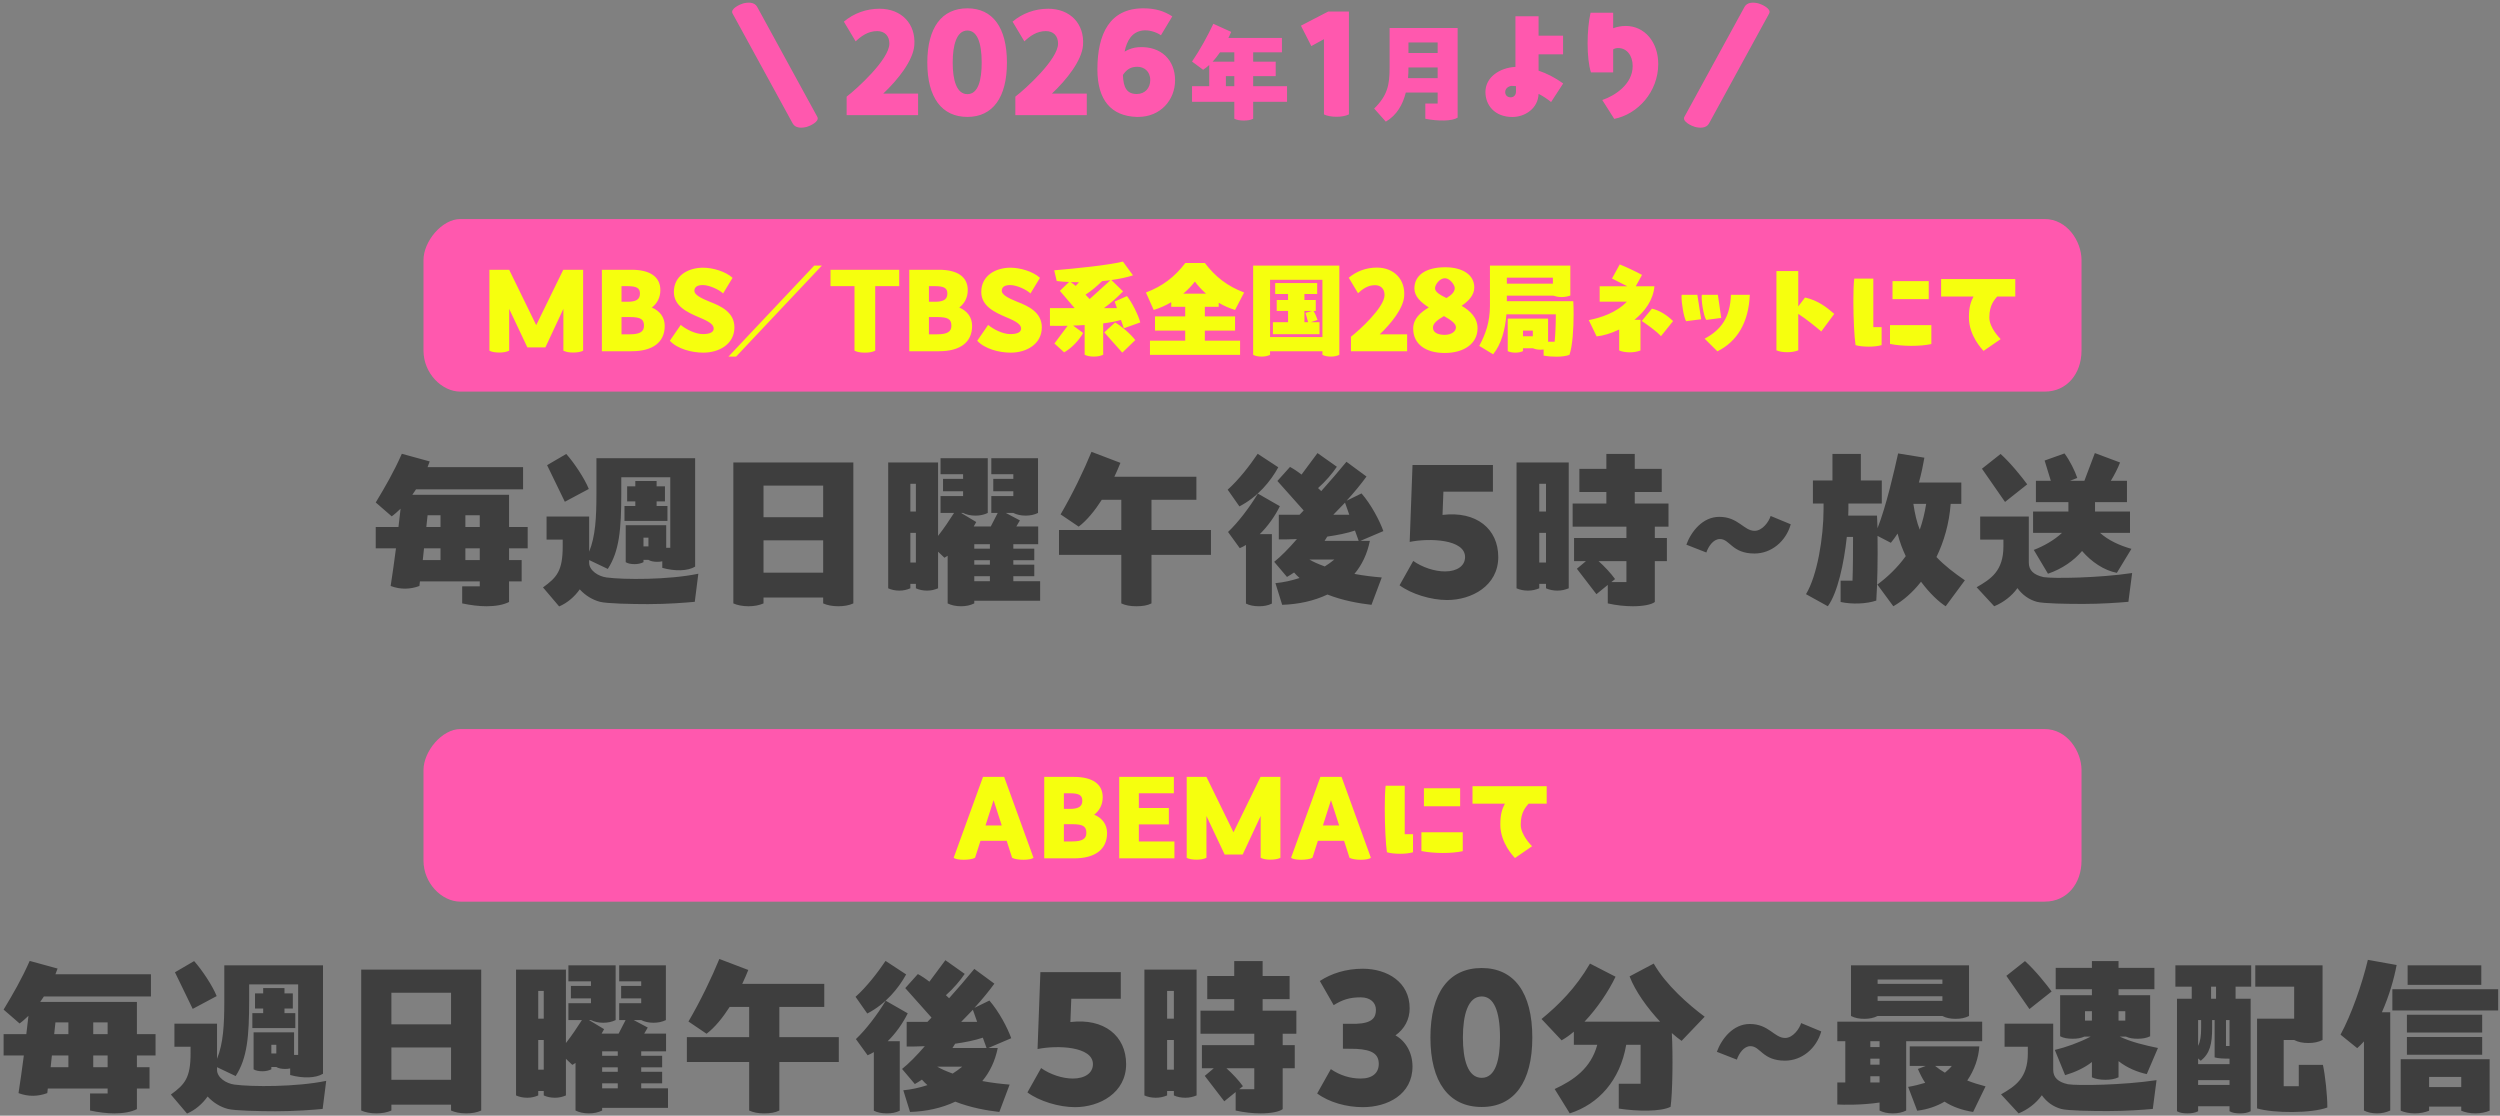
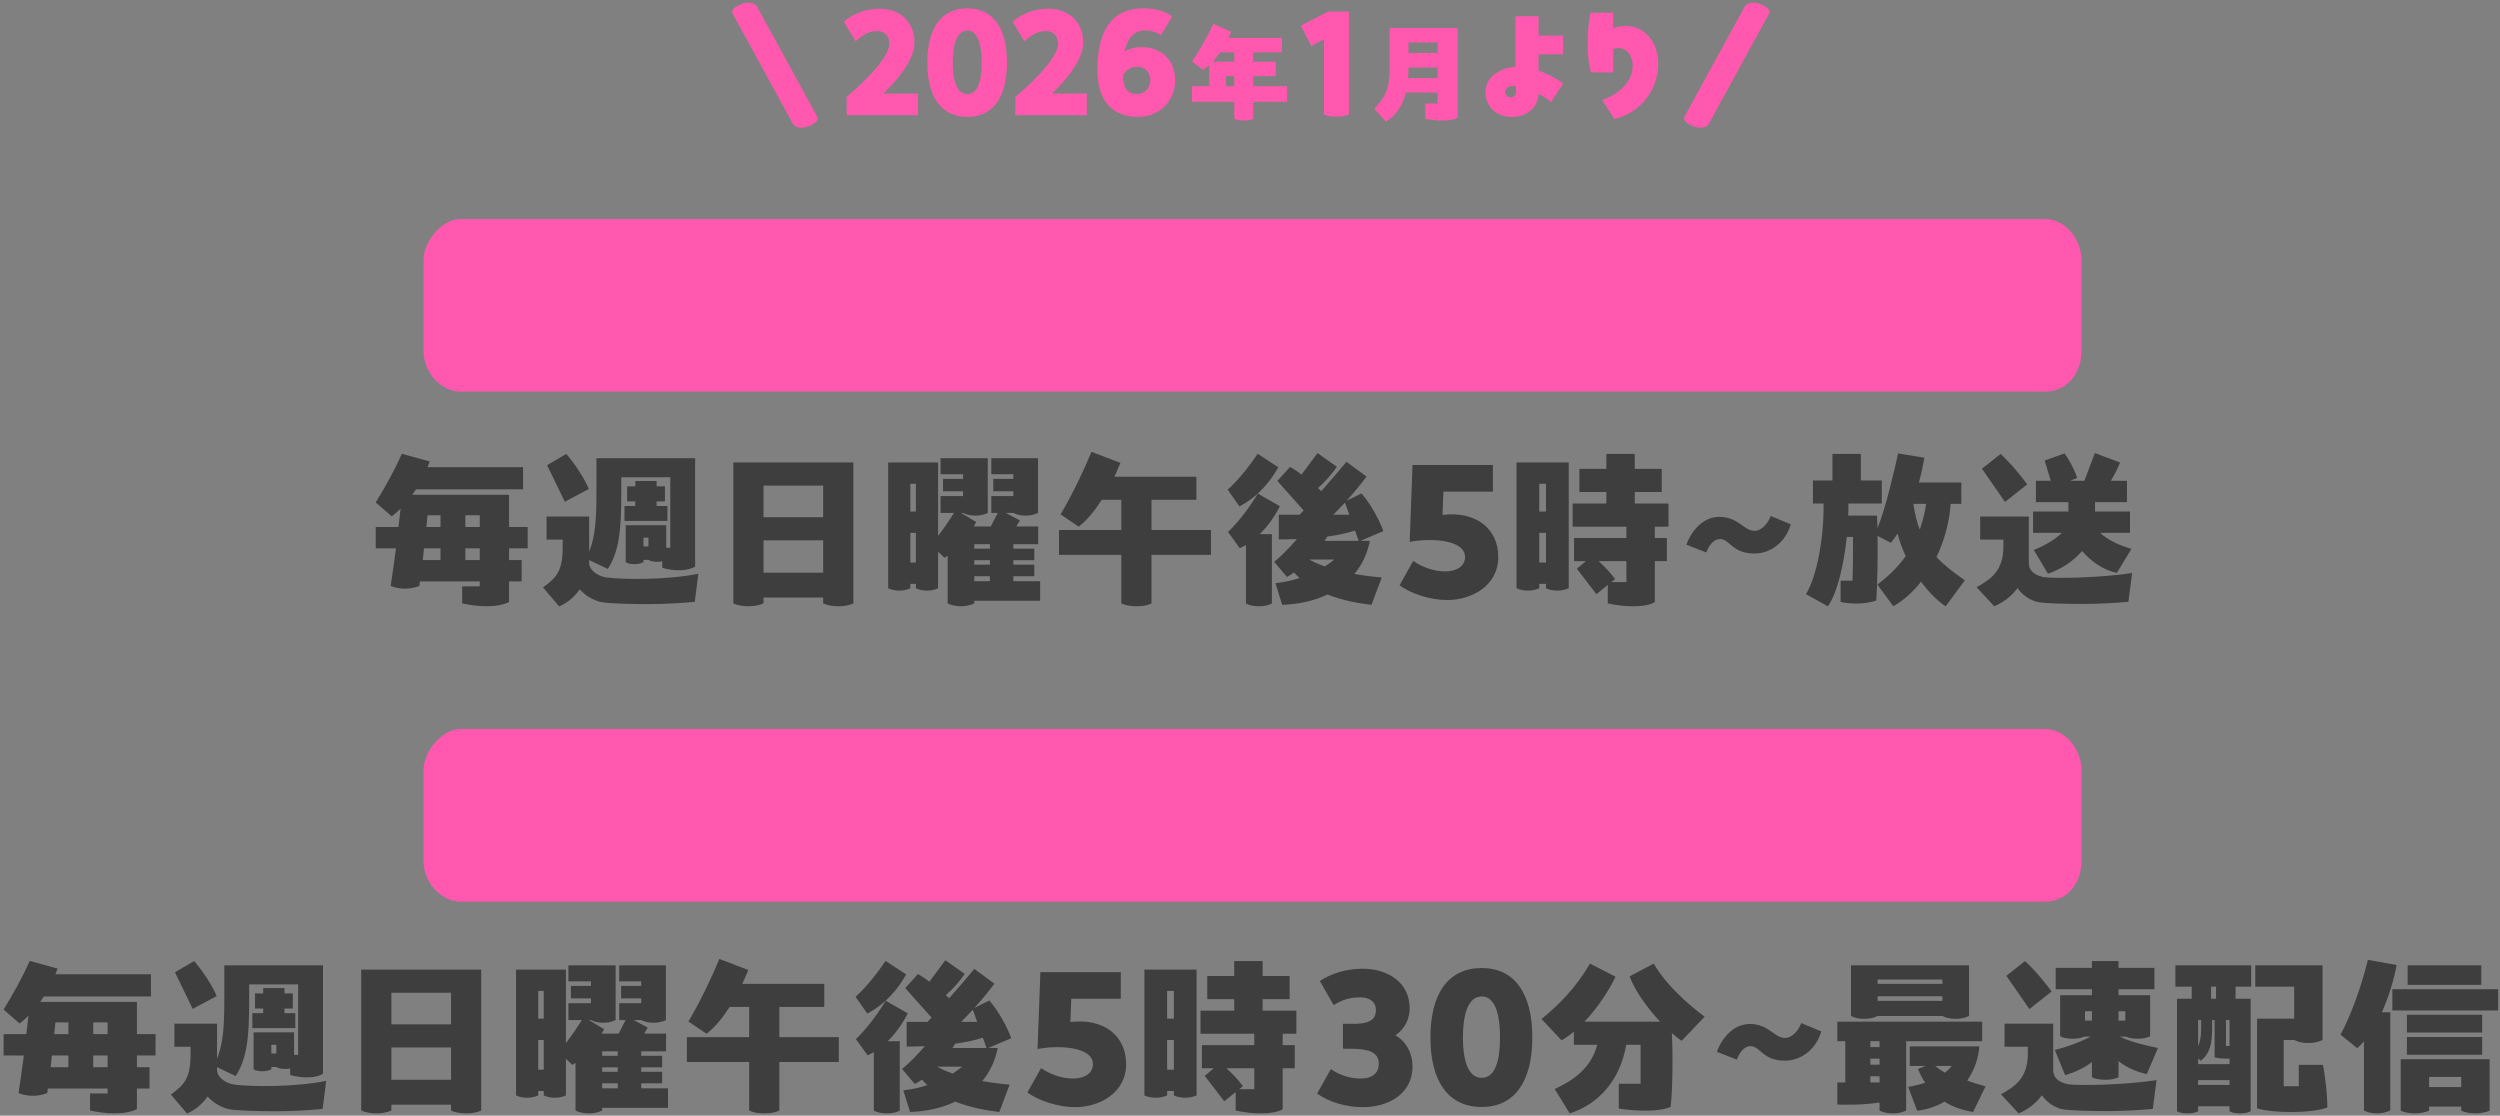
<svg xmlns="http://www.w3.org/2000/svg" width="549px" height="245px">
  <rect width="100%" height="100%" fill="#808080" stroke="none" />
  <path fill-rule="evenodd" fill="rgb(62, 62, 62)" d="M525.363,221.903 L525.363,217.221 L548.596,217.221 L548.596,221.903 L525.363,221.903 ZM528.715,211.991 L544.893,211.991 L544.893,216.284 L528.715,216.284 L528.715,211.991 ZM524.895,222.294 L524.895,243.873 C524.037,244.264 523.102,244.498 522.010,244.498 C520.841,244.498 519.866,244.264 519.126,243.873 L519.126,228.693 C518.658,229.240 518.151,229.708 517.644,230.176 L513.980,227.211 C516.358,222.840 518.736,216.050 519.983,210.782 L526.298,211.913 C525.753,214.879 524.661,218.703 523.063,222.294 L524.895,222.294 ZM495.648,243.405 L495.648,223.698 L503.796,223.698 L503.796,216.674 L495.259,216.674 L495.259,211.991 L510.033,211.991 L510.033,228.381 C509.097,228.849 508.123,229.045 506.914,229.045 C505.706,229.045 504.692,228.849 503.796,228.381 L501.496,228.381 L501.496,238.527 L504.809,238.527 L504.809,233.844 L510.111,233.844 C510.618,236.147 511.086,240.478 511.086,243.210 C507.616,244.498 499.352,244.498 495.648,243.405 ZM490.931,219.328 L494.245,219.328 L494.245,244.030 C493.582,244.381 492.803,244.498 491.906,244.498 C491.009,244.498 490.191,244.381 489.606,244.030 L489.606,242.937 L482.706,242.937 L482.706,244.030 C482.043,244.381 481.264,244.498 480.367,244.498 C479.471,244.498 478.652,244.381 478.067,244.030 L478.067,219.328 L481.303,219.328 L481.303,216.674 L477.716,216.674 L477.716,211.991 L494.362,211.991 L494.362,216.674 L490.931,216.674 L490.931,219.328 ZM483.369,224.011 L482.706,224.011 L482.706,229.669 C483.213,228.654 483.369,227.445 483.369,225.689 L483.369,224.011 ZM486.643,216.674 L485.552,216.674 L485.552,219.328 L486.643,219.328 L486.643,216.674 ZM489.606,224.011 L488.826,224.011 L488.826,229.708 L489.606,229.708 L489.606,224.011 ZM489.606,232.479 C488.398,232.479 487.111,232.440 486.332,232.205 L486.332,224.011 L485.786,224.011 L485.786,225.689 C485.786,229.240 485.318,231.308 483.291,232.947 L482.706,232.440 L482.706,233.688 L489.606,233.688 L489.606,232.479 ZM489.606,237.200 L482.706,237.200 L482.706,238.254 L489.606,238.254 L489.606,237.200 ZM471.431,235.874 C469.403,235.444 467.103,234.508 465.232,233.025 L465.232,236.576 C464.414,236.966 463.439,237.122 462.309,237.122 C461.139,237.122 460.126,236.927 459.385,236.576 L459.385,233.220 C457.748,234.508 455.721,235.444 453.499,236.108 L451.238,230.567 C453.693,229.981 456.539,228.967 459.112,227.640 L457.709,227.640 C456.968,227.991 456.110,228.108 455.136,228.108 C454.083,228.108 453.109,227.952 452.407,227.562 L452.407,218.547 L459.385,218.547 L459.385,217.221 L451.432,217.221 L451.432,212.538 L459.385,212.538 L459.385,211.055 L465.232,211.055 L465.232,212.538 L473.107,212.538 L473.107,217.221 L465.232,217.221 L465.232,218.547 L472.171,218.547 L472.171,227.562 C471.392,227.952 470.495,228.108 469.442,228.108 C468.468,228.108 467.571,227.991 466.870,227.640 L465.505,227.640 C467.922,228.810 471.041,229.552 473.886,230.137 L471.431,235.874 ZM459.385,222.059 L457.865,222.059 L457.865,224.128 L459.385,224.128 L459.385,222.059 ZM466.714,224.128 L466.714,222.059 L465.232,222.059 L465.232,224.128 L466.714,224.128 ZM473.575,237.200 L472.756,243.522 C470.651,243.717 466.675,243.990 462.854,243.990 C459.268,243.990 454.083,243.912 452.641,243.522 C450.926,243.054 449.483,242.039 448.392,240.517 C447.066,242.352 445.273,243.678 443.285,244.498 L439.426,240.322 C442.544,238.527 445.312,236.771 445.312,231.308 L445.312,229.864 L440.205,229.864 L440.205,224.791 L450.887,224.791 L450.887,234.937 C450.887,236.654 451.978,237.630 454.122,238.098 C456.227,238.449 466.363,238.293 473.575,237.200 ZM440.595,214.294 L444.688,211.055 C446.949,213.084 449.483,216.284 450.536,217.728 L445.663,221.591 L440.595,214.294 ZM427.020,241.922 C425.304,242.937 423.277,243.639 421.016,243.912 L419.028,238.683 C420.393,238.449 421.601,238.137 422.771,237.786 C422.147,236.849 421.640,235.835 421.172,234.742 L422.887,234.079 L419.379,234.079 L419.379,229.786 L434.660,229.786 C434.504,232.284 433.608,234.937 432.009,237.278 C433.179,237.747 434.543,238.176 436.025,238.566 L433.296,244.186 C430.879,243.795 428.774,243.054 427.020,241.922 ZM424.954,234.079 C425.655,234.664 426.357,235.132 427.098,235.561 C427.682,235.093 428.189,234.625 428.618,234.079 L424.954,234.079 ZM418.599,243.873 C417.742,244.303 416.806,244.498 415.676,244.498 C414.545,244.498 413.571,244.303 412.752,243.873 L412.752,242.117 C408.854,242.703 404.683,242.625 403.474,242.547 L403.474,237.708 L405.228,237.708 L405.228,228.654 L403.474,228.654 L403.474,224.362 L435.284,224.362 L435.284,228.654 L418.599,228.654 L418.599,243.873 ZM412.752,228.654 L410.725,228.654 L410.725,229.942 L412.752,229.942 L412.752,228.654 ZM412.752,232.479 L410.725,232.479 L410.725,233.805 L412.752,233.805 L412.752,232.479 ZM412.752,236.342 L410.725,236.342 L410.725,237.708 L412.752,237.708 L412.752,236.342 ZM429.476,223.737 C428.345,223.737 427.332,223.542 426.552,223.113 L412.323,223.113 C411.466,223.542 410.530,223.737 409.400,223.737 C408.269,223.737 407.294,223.542 406.476,223.113 L406.476,211.991 L432.399,211.991 L432.399,223.113 C431.542,223.542 430.606,223.737 429.476,223.737 ZM426.552,215.113 L412.323,215.113 L412.323,216.050 L426.552,216.050 L426.552,215.113 ZM426.552,218.782 L412.323,218.782 L412.323,219.796 L426.552,219.796 L426.552,218.782 ZM391.986,232.919 C387.007,232.919 386.613,229.738 384.391,229.738 C382.957,229.738 381.888,231.315 381.410,232.694 L377.022,230.977 C378.062,228.105 380.594,224.867 384.251,224.867 C388.442,224.867 389.623,227.936 392.014,227.936 C393.730,227.936 395.164,225.908 395.530,224.669 L399.946,226.500 C398.877,230.301 395.642,232.919 391.986,232.919 ZM367.134,226.859 C367.407,231.854 367.290,240.010 366.862,243.054 C364.679,244.147 359.572,244.069 355.479,243.444 L355.479,237.981 L360.274,237.981 L360.274,229.435 L357.116,229.435 C355.791,237.200 351.074,242.469 344.719,244.498 L341.406,239.152 C345.577,237.200 349.358,234.625 350.762,229.435 L345.616,229.435 L345.616,226.547 C344.758,227.289 343.823,227.952 342.926,228.459 L338.521,223.776 C342.303,220.655 346.006,217.025 349.163,211.601 L354.777,214.489 C353.218,217.728 350.762,221.396 347.955,224.362 L364.562,224.362 C361.794,221.396 359.104,217.689 357.857,214.411 L363.158,211.601 C365.848,216.323 370.838,220.655 374.346,223.269 L369.279,228.576 C368.616,228.108 367.875,227.523 367.134,226.859 ZM325.386,243.093 C318.174,243.093 314.120,237.630 314.120,227.835 C314.120,218.001 318.174,212.577 325.386,212.577 C332.520,212.577 336.496,218.001 336.496,227.835 C336.496,237.630 332.520,243.093 325.386,243.093 ZM325.386,218.821 C322.345,218.821 321.254,222.918 321.254,227.835 C321.254,232.752 322.345,236.693 325.386,236.693 C328.427,236.693 329.401,232.713 329.401,227.835 C329.401,221.942 327.998,218.821 325.386,218.821 ZM299.269,243.132 C295.722,243.132 291.863,242.078 289.251,240.127 L292.252,234.781 C294.241,236.147 296.502,236.849 298.802,236.849 C301.452,236.849 302.778,235.561 302.778,233.649 C302.778,231.464 301.335,230.527 297.827,230.332 L294.903,230.293 L294.903,224.830 L297.749,224.830 C301.413,224.713 302.154,223.425 302.154,221.747 C302.154,220.186 300.946,219.016 298.802,219.016 C296.385,219.016 294.825,219.523 292.876,220.733 L289.836,215.426 C292.330,213.787 295.566,212.733 299.269,212.733 C304.649,212.733 309.561,215.660 309.561,221.435 C309.561,223.855 308.430,225.962 306.442,227.367 C308.742,228.654 310.184,231.230 310.184,234.196 C310.184,240.400 304.649,243.132 299.269,243.132 ZM281.678,229.513 L284.329,229.513 L284.329,234.586 L281.678,234.586 L281.678,243.561 C280.938,244.147 279.106,244.498 276.845,244.498 C275.168,244.498 273.219,244.303 271.348,243.873 L271.348,239.815 L268.853,241.844 L264.565,236.264 L266.553,234.586 L263.941,234.586 L263.941,229.513 L275.441,229.513 L275.441,227.015 L263.630,227.015 L263.630,221.942 L271.036,221.942 L271.036,219.406 L265.111,219.406 L265.111,214.333 L271.036,214.333 L271.036,211.055 L277.273,211.055 L277.273,214.333 L283.199,214.333 L283.199,219.406 L277.273,219.406 L277.273,221.942 L284.680,221.942 L284.680,227.015 L281.678,227.015 L281.678,229.513 ZM275.441,234.586 L269.321,234.586 C270.646,235.757 272.050,237.278 272.946,238.527 L272.128,239.191 L275.441,239.191 L275.441,234.586 ZM260.277,241.064 C259.341,241.064 258.445,240.869 257.782,240.556 L257.782,239.581 L256.301,239.581 L256.301,240.556 C255.521,240.869 254.780,241.064 253.806,241.064 C252.870,241.064 251.974,240.869 251.311,240.556 L251.311,212.928 L262.772,212.928 L262.772,240.556 C261.992,240.869 261.252,241.064 260.277,241.064 ZM257.782,217.611 L256.301,217.611 L256.301,223.698 L257.782,223.698 L257.782,217.611 ZM257.782,228.381 L256.301,228.381 L256.301,234.898 L257.782,234.898 L257.782,228.381 ZM247.298,233.688 C247.298,240.010 241.450,243.132 236.071,243.132 C232.523,243.132 228.196,241.805 225.623,239.893 L228.625,234.547 C230.613,235.952 233.303,236.849 235.603,236.849 C238.254,236.849 240.008,235.640 240.008,233.688 C240.008,229.786 232.211,229.474 227.845,230.371 L228.469,213.474 L246.128,213.474 L246.128,219.328 L235.252,219.328 L235.057,224.440 C242.464,223.542 247.298,227.484 247.298,233.688 ZM222.066,227.991 L217.037,230.137 L219.104,230.137 C218.519,233.025 217.349,235.444 215.712,237.396 C217.778,237.786 219.805,238.020 221.715,238.176 L219.454,244.186 C216.726,243.873 213.139,243.249 209.787,241.922 C206.824,243.327 203.433,244.069 199.846,244.186 L198.365,239.425 C200.080,239.269 201.873,238.878 203.666,238.293 C203.238,237.903 202.809,237.513 202.458,237.083 C201.951,237.435 201.444,237.747 200.899,238.059 L198.092,234.742 C199.534,233.610 201.366,231.737 203.082,229.747 C201.327,229.825 199.846,229.825 199.105,229.825 L199.105,224.401 L203.666,224.401 C203.939,224.089 204.251,223.776 204.563,223.464 L198.794,216.986 L201.561,213.904 C202.302,214.294 203.199,214.879 204.095,215.582 L207.604,210.860 L211.853,213.865 C210.878,215.308 209.436,217.025 207.721,218.547 C207.954,218.782 208.188,219.016 208.422,219.211 C210.332,217.064 212.243,214.879 213.958,212.772 L218.363,216.011 C217.232,217.572 215.712,219.445 213.997,221.318 L217.271,219.718 C219.376,222.138 221.248,225.689 222.066,227.991 ZM205.810,234.235 C206.746,234.781 207.526,235.132 209.202,235.757 C209.943,235.288 210.644,234.781 211.307,234.235 L205.810,234.235 ZM213.646,221.747 C212.788,222.645 211.931,223.542 211.073,224.401 L214.582,224.401 L213.646,221.747 ZM215.829,227.874 C214.114,228.459 211.931,228.889 209.748,229.201 L209.163,230.137 L216.648,230.137 L215.829,227.874 ZM187.878,218.899 C190.295,216.752 192.829,213.474 194.467,211.016 L198.988,213.982 C197.312,217.064 194.428,220.538 190.451,222.567 L187.878,218.899 ZM171.145,243.873 C170.210,244.342 169.157,244.498 167.793,244.498 C166.506,244.498 165.415,244.303 164.518,243.873 L164.518,233.220 L150.835,233.220 L150.835,227.757 L164.518,227.757 L164.518,221.123 L160.230,221.123 C158.710,223.503 156.956,225.650 155.162,227.015 L151.186,224.323 C153.837,219.796 156.293,214.684 157.969,210.587 L164.323,213.006 C163.933,213.982 163.505,214.996 162.998,216.050 L181.008,216.050 L181.008,221.123 L171.145,221.123 L171.145,227.757 L184.204,227.757 L184.204,233.220 L171.145,233.220 L171.145,243.873 ZM132.231,243.873 C131.334,244.303 130.438,244.498 129.307,244.498 C128.138,244.498 127.163,244.264 126.384,243.873 L126.384,233.415 C126.150,233.571 125.916,233.727 125.682,233.844 L124.278,232.518 L124.278,240.556 C123.538,240.869 122.797,241.064 121.862,241.064 C120.926,241.064 120.068,240.869 119.406,240.556 L119.406,239.581 L118.197,239.581 L118.197,240.556 C117.456,240.869 116.716,241.064 115.780,241.064 C114.845,241.064 113.987,240.869 113.324,240.556 L113.324,212.928 L124.278,212.928 L124.278,229.045 C125.604,227.367 126.734,225.650 127.787,224.011 L124.824,224.011 L124.824,220.303 L129.775,220.303 L129.775,219.250 L125.370,219.250 L125.370,216.518 L129.775,216.518 L129.775,215.504 L124.824,215.504 L124.824,211.991 L135.194,211.991 L135.194,224.011 C134.375,224.401 133.517,224.596 132.465,224.596 C131.373,224.596 130.477,224.362 129.775,224.011 L129.346,224.011 L132.660,226.001 C132.504,226.313 132.309,226.664 132.114,226.976 L135.856,226.976 L137.377,224.011 L135.973,224.011 L135.973,220.303 L140.807,220.303 L140.807,219.250 L136.402,219.250 L136.402,216.518 L140.807,216.518 L140.807,215.504 L135.973,215.504 L135.973,211.991 L146.226,211.991 L146.226,224.011 C145.407,224.401 144.549,224.596 143.497,224.596 C142.405,224.596 141.509,224.362 140.807,224.011 L139.170,224.011 L142.249,225.650 C142.016,226.079 141.743,226.547 141.470,226.976 L146.265,226.976 L146.265,230.879 L140.807,230.879 L140.807,231.854 L145.407,231.854 L145.407,234.391 L140.807,234.391 L140.807,235.366 L145.407,235.366 L145.407,237.903 L140.807,237.903 L140.807,238.996 L146.693,238.996 L146.693,243.288 L132.231,243.288 L132.231,243.873 ZM119.406,217.611 L118.197,217.611 L118.197,223.698 L119.406,223.698 L119.406,217.611 ZM119.406,228.381 L118.197,228.381 L118.197,234.898 L119.406,234.898 L119.406,228.381 ZM135.661,230.879 L132.231,230.879 L132.231,231.854 L135.661,231.854 L135.661,230.879 ZM135.661,234.391 L132.231,234.391 L132.231,235.366 L135.661,235.366 L135.661,234.391 ZM135.661,238.996 L135.661,237.903 L132.231,237.903 L132.231,238.996 L135.661,238.996 ZM102.361,244.498 C101.035,244.498 99.905,244.264 99.047,243.873 L99.047,242.586 L85.949,242.586 L85.949,243.873 C84.974,244.303 83.883,244.498 82.635,244.498 C81.349,244.498 80.179,244.264 79.322,243.873 L79.322,212.928 L105.674,212.928 L105.674,243.873 C104.738,244.303 103.647,244.498 102.361,244.498 ZM99.047,218.001 L85.949,218.001 L85.949,224.947 L99.047,224.947 L99.047,218.001 ZM99.047,230.020 L85.949,230.020 L85.949,237.122 L99.047,237.122 L99.047,230.020 ZM71.633,237.357 L70.853,243.522 C68.787,243.717 64.850,244.030 60.562,244.030 C56.936,244.030 51.479,243.912 50.036,243.522 C48.399,243.093 46.840,242.156 45.592,240.791 C44.462,242.391 42.902,243.756 41.070,244.537 L37.523,240.361 C40.602,238.137 41.850,236.693 41.850,231.308 L41.850,229.864 L38.302,229.864 L38.302,224.791 L47.658,224.791 L47.658,232.518 C49.023,229.162 49.257,225.142 49.257,219.796 L49.257,211.991 L70.931,211.991 L70.931,235.796 C69.333,236.771 66.526,236.849 63.719,236.069 L63.719,234.625 C63.368,234.703 63.017,234.742 62.628,234.742 C61.770,234.742 61.107,234.586 60.678,234.313 L59.587,234.313 L59.587,234.820 C59.041,235.093 58.378,235.249 57.638,235.249 C56.780,235.249 56.117,235.093 55.689,234.820 L55.689,226.703 L64.577,226.703 L64.577,231.659 L65.473,231.659 L65.473,216.167 L54.714,216.167 L54.714,219.796 C54.714,227.601 54.285,232.401 51.751,236.303 L47.658,234.352 L47.658,234.937 C47.658,236.654 49.685,237.942 51.479,238.176 C55.260,238.683 65.083,238.722 71.633,237.357 ZM60.678,229.435 L59.587,229.435 L59.587,231.347 L60.678,231.347 L60.678,229.435 ZM64.850,222.489 L64.850,225.767 L55.416,225.767 L55.416,222.489 L57.794,222.489 L57.794,221.474 L56.001,221.474 L56.001,218.157 L57.794,218.157 L57.794,216.986 L62.472,216.986 L62.472,218.157 L64.304,218.157 L64.304,221.474 L62.472,221.474 L62.472,222.489 L64.850,222.489 ZM38.419,213.513 L42.630,211.055 C44.345,212.967 46.684,216.479 47.580,218.742 L42.318,221.552 L38.419,213.513 ZM30.067,234.352 L32.835,234.352 L32.835,239.035 L30.067,239.035 L30.067,243.561 C28.859,244.186 27.105,244.498 25.117,244.498 C23.440,244.498 21.608,244.264 19.776,243.873 L19.776,240.127 L23.635,240.127 L23.635,239.035 L10.498,239.035 L10.381,240.049 C8.354,240.791 6.249,240.869 4.066,240.049 C4.456,237.591 4.846,234.742 5.236,231.776 L0.792,231.776 L0.792,227.093 L5.781,227.093 L6.249,223.074 C5.586,223.698 4.963,224.284 4.300,224.752 L0.792,221.708 C2.858,218.274 4.729,215.074 6.522,211.016 L12.642,212.694 C12.525,213.045 12.369,213.474 12.174,213.943 L33.147,213.943 L33.147,218.821 L9.641,218.821 C9.368,219.250 9.134,219.601 8.822,220.030 L30.067,220.030 L30.067,227.093 L34.161,227.093 L34.161,231.776 L30.067,231.776 L30.067,234.352 ZM15.020,224.518 L12.174,224.518 C12.096,225.376 12.018,226.157 11.902,227.093 L15.020,227.093 L15.020,224.518 ZM15.020,231.776 L11.395,231.776 C11.317,232.635 11.239,233.337 11.122,234.352 L15.020,234.352 L15.020,231.776 ZM23.635,224.518 L20.478,224.518 L20.478,227.093 L23.635,227.093 L23.635,224.518 ZM23.635,231.776 L20.478,231.776 L20.478,234.352 L23.635,234.352 L23.635,231.776 ZM199.339,222.528 C198.287,224.674 196.727,226.898 194.934,228.654 L197.585,228.654 L197.585,243.912 C196.727,244.342 195.831,244.498 194.739,244.498 C193.609,244.498 192.673,244.303 191.894,243.912 L191.894,231.035 C191.465,231.308 190.997,231.542 190.529,231.737 L187.956,228.186 C190.139,226.118 192.634,222.879 194.505,219.757 L199.339,222.528 ZM528.559,222.840 L545.088,222.840 L545.088,226.742 L528.559,226.742 L528.559,222.840 ZM545.088,231.620 L528.559,231.620 L528.559,227.718 L545.088,227.718 L545.088,231.620 ZM546.725,243.912 C545.829,244.264 544.815,244.498 543.607,244.498 C542.359,244.498 541.307,244.264 540.488,243.912 L540.488,243.015 L533.432,243.015 L533.432,243.912 C532.536,244.264 531.522,244.498 530.314,244.498 C529.066,244.498 528.014,244.264 527.195,243.912 L527.195,232.596 L546.725,232.596 L546.725,243.912 ZM540.488,236.498 L533.432,236.498 L533.432,238.722 L540.488,238.722 L540.488,236.498 Z" />
  <path fill-rule="evenodd" fill="rgb(255, 88, 174)" d="M101.1,160.1 L449.000,160.1 C453.971,160.1 457.1,165.029 457.1,169.1 L457.1,189.000 C457.1,193.971 453.971,198.000 449.000,198.000 L101.1,198.000 C97.029,198.000 93.000,193.971 93.000,189.000 L93.000,169.1 C93.000,165.029 97.029,160.1 101.1,160.1 Z" />
-   <path fill-rule="evenodd" fill="rgb(246, 255, 14)" d="M335.676,176.483 C335.149,177.154 333.951,178.257 333.951,181.087 C333.951,183.317 336.179,185.571 336.442,185.835 L332.681,188.425 C332.466,188.161 329.471,185.187 329.471,181.087 C329.471,178.761 329.879,177.634 330.477,176.483 L323.363,176.483 L323.363,172.646 L339.652,172.646 L339.652,176.483 L335.676,176.483 ZM312.142,186.890 L312.142,182.765 L321.221,182.765 L321.221,186.914 C318.777,187.465 314.849,187.441 312.142,186.890 ZM312.693,173.101 L320.646,173.101 L320.646,177.058 L312.693,177.058 L312.693,173.101 ZM307.447,187.489 C306.369,187.489 305.219,187.369 304.572,187.154 C304.309,185.475 304.093,181.255 304.093,177.538 C304.093,175.595 304.141,173.797 304.285,172.550 L308.477,172.550 L308.477,183.197 L310.297,183.197 L310.297,187.154 C309.459,187.393 308.501,187.489 307.447,187.489 ZM298.846,188.808 C297.887,188.808 296.905,188.664 296.354,188.377 L295.157,184.636 L289.407,184.636 L288.210,188.377 C287.659,188.664 286.676,188.808 285.718,188.808 C284.784,188.808 283.898,188.664 283.514,188.377 L289.958,170.607 L294.606,170.607 L301.049,188.377 C300.666,188.664 299.780,188.808 298.846,188.808 ZM292.282,175.715 L290.509,181.279 L294.079,181.279 L292.282,175.715 ZM278.972,188.784 C278.134,188.784 277.439,188.664 276.840,188.377 L276.840,179.192 L272.888,187.657 L268.935,187.657 L264.935,179.192 L264.935,188.377 C264.312,188.664 263.593,188.784 262.779,188.784 C261.868,188.784 261.054,188.640 260.599,188.377 L260.599,170.607 L264.935,170.607 L270.875,182.765 L276.816,170.607 L281.176,170.607 L281.176,188.377 C280.697,188.640 279.883,188.784 278.972,188.784 ZM245.781,170.607 L257.782,170.607 L257.782,174.204 L250.092,174.204 L250.092,177.442 L256.680,177.442 L256.680,181.039 L250.092,181.039 L250.092,184.780 L257.902,184.780 L257.902,188.496 L245.781,188.496 L245.781,170.607 ZM235.855,188.496 L229.316,188.496 L229.316,170.607 L235.855,170.607 C239.856,170.607 242.156,172.142 242.156,175.068 C242.156,176.650 241.485,177.993 240.287,178.904 C242.084,179.648 243.114,181.087 243.114,182.933 C243.114,186.578 240.431,188.496 235.855,188.496 ZM234.945,174.204 L233.628,174.204 L233.628,177.634 L234.945,177.634 C236.886,177.634 237.676,177.082 237.676,175.835 C237.676,174.660 237.005,174.204 234.945,174.204 ZM235.424,180.991 L233.628,180.991 L233.628,184.780 L235.424,184.780 C237.676,184.780 238.562,184.204 238.562,182.909 C238.562,181.494 237.892,180.991 235.424,180.991 ZM224.754,188.808 C223.796,188.808 222.814,188.664 222.263,188.377 L221.065,184.636 L215.316,184.636 L214.118,188.377 C213.567,188.664 212.585,188.808 211.627,188.808 C210.693,188.808 209.806,188.664 209.423,188.377 L215.867,170.607 L220.514,170.607 L226.958,188.377 C226.575,188.664 225.689,188.808 224.754,188.808 ZM218.191,175.715 L216.418,181.279 L219.987,181.279 L218.191,175.715 Z" />
  <path fill-rule="evenodd" fill="rgb(62, 62, 62)" d="M464.863,125.796 C462.096,125.289 459.250,123.377 457.223,120.996 C455.430,123.104 452.896,124.899 449.738,125.991 L446.619,120.762 C448.686,119.982 451.141,118.616 452.818,117.016 L446.464,117.016 L446.464,112.333 L454.221,112.333 L454.221,110.265 L447.087,110.265 L447.087,105.582 L450.362,105.582 L448.997,101.134 L453.363,99.573 C454.494,101.056 455.702,103.514 456.170,104.958 L454.572,105.582 L457.730,105.582 L460.030,99.495 L465.565,101.563 C465.097,102.773 464.357,104.255 463.538,105.582 L467.085,105.582 L467.085,110.265 L460.068,110.265 L460.068,112.333 L467.748,112.333 L467.748,117.016 L461.160,117.016 C462.992,118.655 465.448,119.787 468.060,120.528 L464.863,125.796 ZM468.216,125.835 L467.397,132.157 C465.292,132.352 461.277,132.625 457.496,132.625 C453.909,132.625 448.725,132.547 447.282,132.157 C445.606,131.689 444.125,130.674 443.033,129.152 C441.747,130.947 439.914,132.313 437.926,133.133 L434.067,128.957 C437.186,127.162 439.953,125.406 439.953,119.943 L439.953,118.499 L434.847,118.499 L434.847,113.426 L445.528,113.426 L445.528,123.572 C445.528,125.250 446.619,126.264 448.764,126.733 C450.791,127.084 461.004,126.928 468.216,125.835 ZM435.237,102.929 L439.330,99.690 C441.591,101.719 444.125,104.919 445.177,106.363 L440.304,110.226 L435.237,102.929 ZM427.274,133.133 C425.793,132.196 423.805,130.362 421.856,127.747 C420.063,130.050 417.958,131.884 415.775,133.133 L412.266,128.372 C414.371,126.811 416.593,124.782 418.503,122.128 C417.802,120.645 417.178,119.045 416.710,117.172 C416.242,117.914 415.736,118.577 415.229,119.201 L412.305,117.679 C412.383,122.557 412.266,128.489 412.032,131.884 C409.888,132.625 406.692,132.742 404.197,132.196 L404.197,127.513 L406.809,127.513 C406.926,124.547 406.926,120.723 406.926,117.914 L405.561,117.914 C404.937,123.728 403.534,130.206 401.390,133.133 L396.595,130.479 C399.051,126.460 400.454,118.070 400.454,111.748 L400.454,110.577 L398.115,110.577 L398.115,105.504 L402.404,105.504 L402.404,99.690 L408.641,99.690 L408.641,105.504 L413.241,105.504 L413.241,110.577 L405.912,110.577 L405.912,111.748 C405.912,112.021 405.912,112.489 405.873,113.231 L412.188,113.231 L412.305,116.001 C414.254,111.006 415.930,103.592 416.827,99.573 L422.597,100.509 C422.324,102.109 421.934,103.982 421.388,105.972 L430.705,105.972 L430.705,110.655 L428.366,110.655 C428.054,114.909 426.924,118.850 425.247,122.323 C427.002,124.196 429.107,125.796 431.485,127.435 L427.274,133.133 ZM420.180,110.655 C420.491,112.801 420.959,114.792 421.583,116.314 C422.168,114.636 422.674,112.723 422.986,110.655 L420.180,110.655 ZM385.287,121.554 C380.309,121.554 379.915,118.372 377.693,118.372 C376.258,118.372 375.189,119.949 374.711,121.329 L370.323,119.611 C371.364,116.739 373.896,113.501 377.552,113.501 C381.743,113.501 382.925,116.570 385.316,116.570 C387.031,116.570 388.466,114.543 388.832,113.304 L393.248,115.134 C392.179,118.936 388.944,121.554 385.287,121.554 ZM363.399,118.148 L366.050,118.148 L366.050,123.221 L363.399,123.221 L363.399,132.196 C362.658,132.781 360.826,133.133 358.565,133.133 C356.889,133.133 354.940,132.937 353.068,132.508 L353.068,128.450 L350.573,130.479 L346.285,124.899 L348.274,123.221 L345.662,123.221 L345.662,118.148 L357.162,118.148 L357.162,115.650 L345.350,115.650 L345.350,110.577 L352.757,110.577 L352.757,108.041 L346.831,108.041 L346.831,102.968 L352.757,102.968 L352.757,99.690 L358.994,99.690 L358.994,102.968 L364.919,102.968 L364.919,108.041 L358.994,108.041 L358.994,110.577 L366.400,110.577 L366.400,115.650 L363.399,115.650 L363.399,118.148 ZM357.162,123.221 L351.041,123.221 C352.367,124.391 353.770,125.913 354.667,127.162 L353.848,127.825 L357.162,127.825 L357.162,123.221 ZM341.997,129.699 C341.062,129.699 340.165,129.503 339.502,129.191 L339.502,128.216 L338.021,128.216 L338.021,129.191 C337.241,129.503 336.501,129.699 335.526,129.699 C334.591,129.699 333.694,129.503 333.031,129.191 L333.031,101.563 L344.492,101.563 L344.492,129.191 C343.713,129.503 342.972,129.699 341.997,129.699 ZM339.502,106.246 L338.021,106.246 L338.021,112.333 L339.502,112.333 L339.502,106.246 ZM339.502,117.016 L338.021,117.016 L338.021,123.533 L339.502,123.533 L339.502,117.016 ZM329.018,122.323 C329.018,128.645 323.171,131.767 317.791,131.767 C314.243,131.767 309.916,130.440 307.344,128.528 L310.345,123.182 C312.333,124.586 315.023,125.484 317.323,125.484 C319.974,125.484 321.728,124.274 321.728,122.323 C321.728,118.421 313.932,118.109 309.566,119.006 L310.189,102.109 L327.848,102.109 L327.848,107.963 L316.972,107.963 L316.777,113.075 C324.184,112.177 329.018,116.118 329.018,122.323 ZM303.786,116.626 L298.758,118.772 L300.824,118.772 C300.239,121.660 299.070,124.079 297.432,126.030 C299.498,126.421 301.525,126.655 303.436,126.811 L301.175,132.820 C298.446,132.508 294.859,131.884 291.507,130.557 C288.544,131.962 285.153,132.703 281.566,132.820 L280.085,128.060 C281.800,127.903 283.593,127.513 285.387,126.928 C284.958,126.538 284.529,126.147 284.178,125.718 C283.671,126.069 283.165,126.382 282.619,126.694 L279.812,123.377 C281.255,122.245 283.087,120.372 284.802,118.382 C283.048,118.460 281.566,118.460 280.826,118.460 L280.826,113.036 L285.387,113.036 C285.660,112.723 285.971,112.411 286.283,112.099 L280.514,105.621 L283.282,102.538 C284.022,102.929 284.919,103.514 285.815,104.216 L289.324,99.495 L293.573,102.499 C292.598,103.943 291.156,105.660 289.441,107.182 C289.675,107.416 289.909,107.650 290.143,107.846 C292.053,105.699 293.963,103.514 295.678,101.407 L300.083,104.646 C298.953,106.207 297.432,108.080 295.717,109.953 L298.992,108.353 C301.097,110.772 302.968,114.323 303.786,116.626 ZM287.531,122.869 C288.466,123.416 289.246,123.767 290.922,124.391 C291.663,123.923 292.365,123.416 293.027,122.869 L287.531,122.869 ZM295.366,110.382 C294.509,111.280 293.651,112.177 292.793,113.036 L296.302,113.036 L295.366,110.382 ZM297.549,116.509 C295.834,117.094 293.651,117.523 291.468,117.835 L290.883,118.772 L298.368,118.772 L297.549,116.509 ZM269.599,107.533 C272.016,105.387 274.550,102.109 276.187,99.651 L280.709,102.616 C279.033,105.699 276.148,109.172 272.172,111.202 L269.599,107.533 ZM252.866,132.508 C251.930,132.976 250.877,133.133 249.513,133.133 C248.227,133.133 247.135,132.937 246.238,132.508 L246.238,121.855 L232.556,121.855 L232.556,116.392 L246.238,116.392 L246.238,109.758 L241.950,109.758 C240.430,112.138 238.676,114.284 236.883,115.650 L232.906,112.958 C235.557,108.431 238.013,103.319 239.689,99.221 L246.044,101.641 C245.654,102.616 245.225,103.631 244.718,104.685 L262.728,104.685 L262.728,109.758 L252.866,109.758 L252.866,116.392 L265.925,116.392 L265.925,121.855 L252.866,121.855 L252.866,132.508 ZM213.951,132.508 C213.055,132.937 212.158,133.133 211.027,133.133 C209.858,133.133 208.883,132.898 208.104,132.508 L208.104,122.050 C207.870,122.206 207.636,122.362 207.402,122.479 L205.999,121.152 L205.999,129.191 C205.258,129.503 204.517,129.699 203.582,129.699 C202.646,129.699 201.789,129.503 201.126,129.191 L201.126,128.216 L199.917,128.216 L199.917,129.191 C199.177,129.503 198.436,129.699 197.501,129.699 C196.565,129.699 195.707,129.503 195.045,129.191 L195.045,101.563 L205.999,101.563 L205.999,117.679 C207.324,116.001 208.455,114.284 209.507,112.645 L206.544,112.645 L206.544,108.938 L211.495,108.938 L211.495,107.885 L207.090,107.885 L207.090,105.153 L211.495,105.153 L211.495,104.138 L206.544,104.138 L206.544,100.626 L216.914,100.626 L216.914,112.645 C216.095,113.036 215.238,113.231 214.185,113.231 C213.094,113.231 212.197,112.997 211.495,112.645 L211.066,112.645 L214.380,114.636 C214.224,114.948 214.029,115.299 213.834,115.611 L217.577,115.611 L219.097,112.645 L217.694,112.645 L217.694,108.938 L222.527,108.938 L222.527,107.885 L218.122,107.885 L218.122,105.153 L222.527,105.153 L222.527,104.138 L217.694,104.138 L217.694,100.626 L227.946,100.626 L227.946,112.645 C227.127,113.036 226.270,113.231 225.217,113.231 C224.126,113.231 223.229,112.997 222.527,112.645 L220.890,112.645 L223.970,114.284 C223.736,114.714 223.463,115.182 223.190,115.611 L227.985,115.611 L227.985,119.513 L222.527,119.513 L222.527,120.489 L227.127,120.489 L227.127,123.026 L222.527,123.026 L222.527,124.001 L227.127,124.001 L227.127,126.538 L222.527,126.538 L222.527,127.630 L228.414,127.630 L228.414,131.923 L213.951,131.923 L213.951,132.508 ZM201.126,106.246 L199.917,106.246 L199.917,112.333 L201.126,112.333 L201.126,106.246 ZM201.126,117.016 L199.917,117.016 L199.917,123.533 L201.126,123.533 L201.126,117.016 ZM217.382,119.513 L213.951,119.513 L213.951,120.489 L217.382,120.489 L217.382,119.513 ZM217.382,123.026 L213.951,123.026 L213.951,124.001 L217.382,124.001 L217.382,123.026 ZM217.382,127.630 L217.382,126.538 L213.951,126.538 L213.951,127.630 L217.382,127.630 ZM184.081,133.133 C182.755,133.133 181.625,132.898 180.767,132.508 L180.767,131.220 L167.669,131.220 L167.669,132.508 C166.695,132.937 165.603,133.133 164.356,133.133 C163.069,133.133 161.900,132.898 161.042,132.508 L161.042,101.563 L187.394,101.563 L187.394,132.508 C186.459,132.937 185.367,133.133 184.081,133.133 ZM180.767,106.636 L167.669,106.636 L167.669,113.582 L180.767,113.582 L180.767,106.636 ZM180.767,118.655 L167.669,118.655 L167.669,125.757 L180.767,125.757 L180.767,118.655 ZM153.353,125.991 L152.573,132.157 C150.507,132.352 146.570,132.664 142.282,132.664 C138.656,132.664 133.199,132.547 131.756,132.157 C130.119,131.728 128.560,130.791 127.312,129.425 C126.182,131.025 124.623,132.391 122.790,133.172 L119.243,128.996 C122.323,126.772 123.570,125.328 123.570,119.943 L123.570,118.499 L120.023,118.499 L120.023,113.426 L129.379,113.426 L129.379,121.152 C130.743,117.796 130.977,113.777 130.977,108.431 L130.977,100.626 L152.651,100.626 L152.651,124.430 C151.053,125.406 148.246,125.484 145.439,124.704 L145.439,123.260 C145.089,123.338 144.738,123.377 144.348,123.377 C143.490,123.377 142.828,123.221 142.399,122.948 L141.307,122.948 L141.307,123.455 C140.761,123.728 140.099,123.884 139.358,123.884 C138.500,123.884 137.838,123.728 137.409,123.455 L137.409,115.338 L146.297,115.338 L146.297,120.294 L147.194,120.294 L147.194,104.802 L136.434,104.802 L136.434,108.431 C136.434,116.236 136.006,121.035 133.472,124.938 L129.379,122.987 L129.379,123.572 C129.379,125.289 131.406,126.577 133.199,126.811 C136.980,127.318 146.804,127.357 153.353,125.991 ZM142.399,118.070 L141.307,118.070 L141.307,119.982 L142.399,119.982 L142.399,118.070 ZM146.570,111.123 L146.570,114.401 L137.136,114.401 L137.136,111.123 L139.514,111.123 L139.514,110.109 L137.721,110.109 L137.721,106.792 L139.514,106.792 L139.514,105.621 L144.192,105.621 L144.192,106.792 L146.024,106.792 L146.024,110.109 L144.192,110.109 L144.192,111.123 L146.570,111.123 ZM120.140,102.148 L124.350,99.690 C126.065,101.602 128.404,105.114 129.301,107.377 L124.038,110.187 L120.140,102.148 ZM111.788,122.987 L114.555,122.987 L114.555,127.669 L111.788,127.669 L111.788,132.196 C110.579,132.820 108.825,133.133 106.837,133.133 C105.161,133.133 103.328,132.898 101.496,132.508 L101.496,128.762 L105.356,128.762 L105.356,127.669 L92.218,127.669 L92.101,128.684 C90.074,129.425 87.969,129.503 85.786,128.684 C86.176,126.225 86.566,123.377 86.956,120.411 L82.512,120.411 L82.512,115.728 L87.502,115.728 L87.969,111.709 C87.307,112.333 86.683,112.919 86.020,113.387 L82.512,110.343 C84.578,106.909 86.449,103.709 88.242,99.651 L94.362,101.329 C94.246,101.680 94.090,102.109 93.895,102.577 L114.867,102.577 L114.867,107.455 L91.361,107.455 C91.088,107.885 90.854,108.236 90.542,108.665 L111.788,108.665 L111.788,115.728 L115.881,115.728 L115.881,120.411 L111.788,120.411 L111.788,122.987 ZM96.740,113.153 L93.895,113.153 C93.817,114.011 93.739,114.792 93.622,115.728 L96.740,115.728 L96.740,113.153 ZM96.740,120.411 L93.115,120.411 C93.037,121.270 92.959,121.972 92.842,122.987 L96.740,122.987 L96.740,120.411 ZM105.356,113.153 L102.198,113.153 L102.198,115.728 L105.356,115.728 L105.356,113.153 ZM105.356,120.411 L102.198,120.411 L102.198,122.987 L105.356,122.987 L105.356,120.411 ZM281.060,111.163 C280.007,113.309 278.448,115.533 276.655,117.289 L279.305,117.289 L279.305,132.547 C278.448,132.976 277.551,133.133 276.460,133.133 C275.329,133.133 274.394,132.937 273.614,132.547 L273.614,119.670 C273.185,119.943 272.717,120.177 272.250,120.372 L269.677,116.821 C271.860,114.753 274.355,111.514 276.226,108.392 L281.060,111.163 Z" />
  <path fill-rule="evenodd" fill="rgb(255, 88, 174)" d="M101.1,48.1 L449.000,48.1 C453.971,48.1 457.1,53.029 457.1,57.1 L457.1,77.000 C457.1,81.971 453.971,86.000 449.000,86.000 L101.1,86.000 C97.029,86.000 93.000,81.971 93.000,77.000 L93.000,57.1 C93.000,53.029 97.029,48.1 101.1,48.1 Z" />
-   <path fill-rule="evenodd" fill="rgb(246, 255, 14)" d="M438.580,65.117 C438.053,65.789 436.856,66.892 436.856,69.721 C436.856,71.952 439.083,74.206 439.347,74.469 L435.586,77.059 C435.370,76.796 432.376,73.822 432.376,69.721 C432.376,67.395 432.783,66.268 433.382,65.117 L426.267,65.117 L426.267,61.281 L442.557,61.281 L442.557,65.117 L438.580,65.117 ZM415.046,75.525 L415.046,71.400 L424.125,71.400 L424.125,75.549 C421.682,76.100 417.753,76.076 415.046,75.525 ZM415.597,61.736 L423.550,61.736 L423.550,65.693 L415.597,65.693 L415.597,61.736 ZM410.351,76.124 C409.273,76.124 408.123,76.004 407.477,75.788 C407.213,74.110 406.998,69.889 406.998,66.172 C406.998,64.230 407.046,62.432 407.189,61.185 L411.381,61.185 L411.381,71.832 L413.202,71.832 L413.202,75.788 C412.364,76.028 411.405,76.124 410.351,76.124 ZM394.897,68.930 L394.897,76.939 C394.178,77.203 393.412,77.347 392.501,77.347 C391.543,77.347 390.753,77.203 390.106,76.939 L390.106,59.530 L394.897,59.530 L394.897,67.299 L396.382,65.333 C399.209,65.957 401.125,67.467 402.802,68.930 L399.951,72.791 C398.897,71.880 396.502,69.937 394.897,68.930 ZM374.342,74.374 C378.079,72.359 379.924,69.649 380.115,64.734 L384.259,64.734 C383.996,70.872 381.457,74.997 377.145,77.155 L374.342,74.374 ZM373.719,64.734 L377.241,64.734 L377.983,69.817 L374.677,70.249 C374.055,69.242 373.552,65.789 373.719,64.734 ZM369.264,65.189 C369.264,64.997 369.264,64.854 369.288,64.734 L372.737,64.734 L373.576,70.105 L370.270,70.537 C369.743,69.626 369.264,66.604 369.264,65.189 ZM360.534,70.489 L362.762,67.779 C364.487,68.163 366.116,69.242 367.409,70.513 L364.750,73.822 C363.792,72.743 361.612,71.208 360.534,70.489 ZM358.929,70.225 L360.247,70.225 L360.247,76.963 C359.552,77.227 358.809,77.371 357.923,77.371 C356.989,77.371 356.198,77.227 355.575,76.963 L355.575,72.359 C353.779,73.223 351.982,73.750 350.617,73.870 L348.892,70.297 C351.383,69.817 354.976,68.690 357.252,66.244 L351.287,66.244 L351.287,62.863 L357.348,62.863 L353.994,61.161 L355.695,58.067 C357.204,58.667 359.312,59.674 360.582,60.369 L359.217,62.863 L363.313,62.863 C363.049,65.885 361.229,68.379 358.929,70.225 ZM341.804,78.330 C340.894,78.330 339.936,78.258 338.977,78.090 L338.977,76.748 C338.762,76.772 338.522,76.796 338.283,76.796 C337.660,76.796 337.061,76.676 336.654,76.484 L334.450,76.484 L334.450,77.107 C333.971,77.323 333.420,77.443 332.773,77.443 C332.126,77.443 331.503,77.323 331.096,77.107 L331.096,69.961 L339.960,69.961 L339.960,75.045 L341.397,75.045 C341.541,73.726 341.660,71.304 341.660,69.026 L330.809,69.026 C330.545,72.407 329.659,75.668 327.886,77.803 L324.844,75.956 C326.233,73.390 327.192,70.681 327.192,67.156 L327.192,58.331 L344.846,58.331 L344.846,64.901 C344.295,65.093 343.673,65.237 342.930,65.237 C342.211,65.237 341.612,65.093 341.085,64.925 L330.905,64.925 L330.905,66.148 L345.493,66.148 C345.541,66.988 345.565,67.971 345.565,69.026 C345.565,72.191 345.325,75.980 344.655,77.923 C343.984,78.186 342.954,78.330 341.804,78.330 ZM336.606,72.599 L334.450,72.599 L334.450,73.846 L336.606,73.846 L336.606,72.599 ZM341.014,62.288 L341.014,60.969 L330.905,60.969 L330.905,62.288 L341.014,62.288 ZM317.260,77.515 C313.020,77.515 310.337,75.525 310.337,72.167 C310.337,69.985 311.918,68.618 313.763,67.515 C312.038,66.412 310.601,65.093 310.601,63.367 C310.601,60.369 313.188,58.691 317.380,58.691 C321.189,58.691 323.752,60.369 323.752,63.103 C323.752,64.806 322.530,66.076 320.973,67.156 C322.866,68.259 324.471,69.769 324.471,72.095 C324.471,75.429 321.524,77.515 317.260,77.515 ZM317.308,61.1 C316.110,61.1 315.128,62.551 315.128,63.295 C315.128,64.110 316.206,64.758 317.643,65.453 C318.721,64.806 319.464,64.134 319.464,63.247 C319.464,62.599 318.410,61.1 317.308,61.1 ZM317.092,69.410 C315.703,70.225 314.673,70.992 314.673,71.928 C314.673,72.935 315.583,73.534 317.260,73.534 C318.673,73.534 319.727,72.815 319.727,71.880 C319.727,71.016 318.578,70.249 317.092,69.410 ZM296.669,73.942 C298.369,72.647 304.047,67.515 304.047,64.782 C304.047,63.439 303.232,62.623 301.939,62.623 C300.334,62.623 299.136,63.535 298.226,64.398 L296.190,60.993 C297.890,59.554 300.046,58.763 302.346,58.763 C306.155,58.763 308.622,61.376 308.359,65.045 C308.167,67.707 305.532,71.016 302.993,73.414 L309.005,73.414 L309.005,77.131 L296.669,77.131 L296.669,73.942 ZM292.273,78.306 C291.530,78.306 290.907,78.186 290.404,77.923 L290.404,77.131 L278.906,77.131 L278.906,77.923 C278.379,78.186 277.756,78.306 277.061,78.306 C276.319,78.306 275.696,78.186 275.193,77.923 L275.193,58.331 L294.117,58.331 L294.117,77.923 C293.566,78.186 292.991,78.306 292.273,78.306 ZM290.404,61.448 L278.906,61.448 L278.906,74.014 L290.404,74.014 L290.404,61.448 ZM282.858,68.283 L280.367,68.283 L280.367,65.885 L282.858,65.885 L282.858,64.566 L280.032,64.566 L280.032,62.168 L289.254,62.168 L289.254,64.566 L286.452,64.566 L286.452,65.885 L288.943,65.885 L288.943,68.283 L288.440,68.283 C288.775,68.762 289.111,69.626 289.326,70.249 L287.865,70.753 L289.757,70.753 L289.757,73.390 L279.529,73.390 L279.529,70.753 L282.858,70.753 L282.858,68.283 ZM286.452,70.753 L287.266,70.753 L286.691,68.714 L288.152,68.283 L286.452,68.283 L286.452,70.753 ZM267.626,66.484 L267.626,67.371 L264.583,67.371 L264.583,69.482 L271.219,69.482 L271.219,72.599 L264.583,72.599 L264.583,74.805 L272.321,74.805 L272.321,77.923 L252.534,77.923 L252.534,74.805 L260.272,74.805 L260.272,72.599 L253.636,72.599 L253.636,69.482 L260.272,69.482 L260.272,67.371 L257.205,67.371 L257.205,66.364 C255.984,67.084 254.690,67.659 253.349,68.067 L251.648,64.230 C255.313,62.863 257.996,60.777 260.295,57.755 L264.583,57.755 C266.883,60.777 269.542,62.863 273.207,64.230 L271.219,68.067 C269.973,67.683 268.728,67.156 267.626,66.484 ZM262.404,61.832 C261.661,62.791 260.799,63.679 259.840,64.494 L264.847,64.494 C263.937,63.679 263.098,62.791 262.404,61.832 ZM247.482,65.021 C248.560,66.364 249.950,69.122 250.405,70.801 L246.788,72.095 L246.165,70.249 C245.087,70.585 243.745,70.825 242.260,71.016 L242.260,77.899 C241.661,78.186 240.991,78.306 240.200,78.306 C239.386,78.306 238.667,78.162 238.188,77.899 L238.188,71.376 C237.325,71.448 236.487,71.472 235.649,71.496 L237.853,73.127 C236.942,74.733 235.337,76.460 233.684,77.371 L231.552,75.429 L234.451,71.544 C233.062,71.568 231.720,71.568 230.570,71.544 L230.570,67.659 L235.984,67.659 L232.750,63.870 L234.762,61.928 C233.780,61.904 232.870,61.808 232.055,61.712 L231.504,59.362 C236.655,58.907 242.907,58.307 246.596,57.444 L248.800,60.465 C247.434,60.921 245.782,61.257 244.057,61.496 L246.620,63.990 C245.255,65.405 243.841,66.628 242.428,67.659 L245.279,67.659 L244.775,66.220 L247.482,65.021 ZM235.122,61.952 C235.481,62.192 235.864,62.480 236.224,62.791 L236.942,61.976 C236.319,61.976 235.721,61.976 235.122,61.952 ZM243.841,61.544 C243.242,61.616 242.620,61.688 242.021,61.736 C240.967,62.767 239.697,63.870 238.380,64.710 C238.715,65.045 239.002,65.357 239.290,65.669 L243.841,61.544 ZM228.783,71.880 C228.783,75.597 225.382,77.443 221.956,77.443 C219.393,77.443 216.231,76.604 214.602,74.829 L216.998,71.352 C218.195,72.359 220.255,73.366 221.836,73.366 C223.346,73.366 224.232,72.983 224.232,72.167 C224.232,71.304 223.394,70.657 220.878,69.626 C218.435,68.570 215.488,67.228 215.488,64.110 C215.488,60.537 218.603,58.787 221.908,58.787 C223.968,58.787 226.819,59.578 228.376,61.017 L226.292,64.446 C225.478,63.631 223.274,62.599 221.860,62.599 C220.615,62.599 219.992,63.031 219.992,63.870 C219.992,64.758 221.501,65.501 223.370,66.268 C225.885,67.228 228.783,68.618 228.783,71.880 ZM206.219,77.131 L199.679,77.131 L199.679,59.242 L206.219,59.242 C210.219,59.242 212.519,60.777 212.519,63.702 C212.519,65.285 211.848,66.628 210.651,67.539 C212.447,68.283 213.477,69.721 213.477,71.568 C213.477,75.213 210.794,77.131 206.219,77.131 ZM205.309,62.839 L203.991,62.839 L203.991,66.268 L205.309,66.268 C207.249,66.268 208.040,65.717 208.040,64.470 C208.040,63.295 207.369,62.839 205.309,62.839 ZM205.788,69.626 L203.991,69.626 L203.991,73.414 L205.788,73.414 C208.040,73.414 208.926,72.839 208.926,71.544 C208.926,70.129 208.255,69.626 205.788,69.626 ZM192.198,77.011 C191.575,77.323 190.832,77.443 189.922,77.443 C188.964,77.443 188.197,77.299 187.646,77.011 L187.646,62.839 L182.376,62.839 L182.376,59.242 L197.468,59.242 L197.468,62.839 L192.198,62.839 L192.198,77.011 ZM159.972,78.306 L178.801,58.331 L180.478,58.331 L161.649,78.306 L159.972,78.306 ZM161.278,71.880 C161.278,75.597 157.876,77.443 154.451,77.443 C151.888,77.443 148.726,76.604 147.097,74.829 L149.492,71.352 C150.690,72.359 152.750,73.366 154.331,73.366 C155.840,73.366 156.727,72.983 156.727,72.167 C156.727,71.304 155.888,70.657 153.373,69.626 C150.929,68.570 147.983,67.228 147.983,64.110 C147.983,60.537 151.097,58.787 154.403,58.787 C156.463,58.787 159.314,59.578 160.871,61.017 L158.787,64.446 C157.972,63.631 155.768,62.599 154.355,62.599 C153.109,62.599 152.487,63.031 152.487,63.870 C152.487,64.758 153.996,65.501 155.864,66.268 C158.379,67.228 161.278,68.618 161.278,71.880 ZM138.714,77.131 L132.174,77.131 L132.174,59.242 L138.714,59.242 C142.714,59.242 145.014,60.777 145.014,63.702 C145.014,65.285 144.343,66.628 143.145,67.539 C144.942,68.283 145.972,69.721 145.972,71.568 C145.972,75.213 143.289,77.131 138.714,77.131 ZM137.803,62.839 L136.486,62.839 L136.486,66.268 L137.803,66.268 C139.744,66.268 140.534,65.717 140.534,64.470 C140.534,63.295 139.863,62.839 137.803,62.839 ZM138.282,69.626 L136.486,69.626 L136.486,73.414 L138.282,73.414 C140.534,73.414 141.420,72.839 141.420,71.544 C141.420,70.129 140.750,69.626 138.282,69.626 ZM125.850,77.419 C125.012,77.419 124.317,77.299 123.718,77.011 L123.718,67.827 L119.766,76.292 L115.813,76.292 L111.813,67.827 L111.813,77.011 C111.190,77.299 110.471,77.419 109.657,77.419 C108.746,77.419 107.932,77.275 107.477,77.011 L107.477,59.242 L111.813,59.242 L117.753,71.400 L123.694,59.242 L128.054,59.242 L128.054,77.011 C127.575,77.275 126.760,77.419 125.850,77.419 ZM249.303,74.685 L246.452,77.443 L242.500,72.983 L244.871,70.825 C246.021,71.424 248.249,73.270 249.303,74.685 Z" />
  <path fill-rule="evenodd" fill="rgb(255, 88, 174)" d="M354.487,26.105 L351.858,21.965 C354.665,21.018 358.535,18.475 358.535,14.512 C358.535,12.146 357.205,10.548 355.344,10.548 C354.960,10.548 354.606,10.637 354.251,10.844 L354.251,15.902 L349.376,15.902 C348.874,14.364 348.637,11.998 348.637,9.543 C348.637,7.088 348.874,4.545 349.287,2.800 L354.251,2.800 L354.251,6.201 C355.137,5.875 356.053,5.698 357.028,5.698 C361.076,5.698 364.149,9.158 364.149,14.038 C364.149,20.190 359.628,25.100 354.487,26.105 ZM343.276,18.327 L340.617,22.408 C339.790,21.728 338.844,21.107 337.869,20.604 C337.781,23.828 334.856,25.691 332.138,25.691 C328.179,25.691 326.199,23.029 326.199,20.220 C326.199,16.907 329.390,14.866 332.788,14.689 L332.788,3.569 L337.869,3.569 L337.869,7.827 L343.247,7.827 L343.247,11.938 L337.869,11.938 L337.869,15.517 C339.642,16.109 341.474,17.025 343.276,18.327 ZM332.906,18.918 C332.581,18.889 332.285,18.859 332.020,18.859 C331.458,18.859 330.542,19.303 330.542,20.220 C330.542,20.929 331.045,21.373 331.754,21.373 C332.315,21.373 332.906,20.989 332.906,20.101 L332.906,18.918 ZM313.003,26.082 L313.003,22.740 L315.708,22.740 L315.708,20.325 L308.714,20.325 C308.056,22.960 306.740,25.301 304.328,26.716 L301.769,23.838 C304.717,20.959 305.156,18.593 305.156,14.885 L305.156,6.152 L320.095,6.152 L320.095,25.838 C318.852,26.619 315.879,26.643 313.003,26.082 ZM315.708,9.323 L309.299,9.323 L309.299,11.640 L315.708,11.640 L315.708,9.323 ZM315.708,14.812 L309.299,14.812 L309.299,14.885 C309.299,15.641 309.275,16.397 309.201,17.154 L315.708,17.154 L315.708,14.812 ZM293.481,25.643 C292.415,25.643 291.440,25.460 290.739,25.125 L290.739,8.597 L287.967,10.122 L285.682,5.639 L291.683,2.529 L296.222,2.529 L296.222,25.125 C295.430,25.491 294.516,25.643 293.481,25.643 ZM275.199,26.082 C274.614,26.375 273.956,26.472 273.103,26.472 C272.299,26.472 271.617,26.350 271.056,26.082 L271.056,22.350 L261.771,22.350 L261.771,18.934 L265.549,18.934 L265.549,14.275 C265.110,14.665 264.671,15.031 264.208,15.324 L261.771,13.519 C263.550,10.909 265.256,7.786 266.450,5.225 L270.374,7.005 C270.179,7.444 269.984,7.884 269.765,8.323 L281.511,8.323 L281.511,11.494 L275.199,11.494 L275.199,13.543 L280.146,13.543 L280.146,16.714 L275.199,16.714 L275.199,18.934 L282.632,18.934 L282.632,22.350 L275.199,22.350 L275.199,26.082 ZM271.056,11.494 L267.912,11.494 C267.401,12.226 266.865,12.933 266.280,13.543 L271.056,13.543 L271.056,11.494 ZM271.056,16.714 L269.204,16.714 L269.204,18.934 L271.056,18.934 L271.056,16.714 ZM250.005,10.366 C255.092,10.061 258.047,13.293 258.047,17.623 C258.047,21.953 254.849,25.674 249.944,25.674 L249.548,25.674 C244.065,25.460 240.989,22.045 240.989,15.245 C240.989,7.377 243.730,1.828 251.071,1.828 C253.813,1.828 255.671,2.468 257.438,3.596 L254.940,7.743 C253.965,7.072 252.320,6.493 250.858,6.707 C248.604,7.042 247.477,8.841 246.959,11.342 C247.903,10.762 248.970,10.427 250.005,10.366 ZM246.594,16.464 C246.685,19.239 247.447,20.642 249.640,20.642 C251.467,20.642 252.595,19.300 252.595,17.593 C252.595,15.641 251.224,14.665 249.762,14.665 C248.269,14.665 247.386,15.275 246.594,16.464 ZM222.968,21.221 C225.131,19.575 232.350,13.049 232.350,9.573 C232.350,7.865 231.315,6.828 229.670,6.828 C227.629,6.828 226.106,7.987 224.948,9.085 L222.359,4.755 C224.522,2.925 227.263,1.919 230.187,1.919 C235.031,1.919 238.168,5.243 237.833,9.908 C237.590,13.293 234.239,17.501 231.010,20.551 L238.656,20.551 L238.656,25.277 L222.968,25.277 L222.968,21.221 ZM212.442,25.674 C206.806,25.674 203.638,21.404 203.638,13.751 C203.638,6.066 206.806,1.828 212.442,1.828 C218.016,1.828 221.123,6.066 221.123,13.751 C221.123,21.404 218.016,25.674 212.442,25.674 ZM212.442,6.707 C210.066,6.707 209.213,9.908 209.213,13.751 C209.213,17.593 210.066,20.673 212.442,20.673 C214.818,20.673 215.579,17.562 215.579,13.751 C215.579,9.146 214.483,6.707 212.442,6.707 ZM185.922,21.221 C188.085,19.575 195.305,13.049 195.305,9.573 C195.305,7.865 194.269,6.828 192.624,6.828 C190.583,6.828 189.060,7.987 187.902,9.085 L185.313,4.755 C187.476,2.925 190.217,1.919 193.142,1.919 C197.985,1.919 201.123,5.243 200.788,9.908 C200.544,13.293 197.193,17.501 193.964,20.551 L201.610,20.551 L201.610,25.277 L185.922,25.277 L185.922,21.221 Z" />
  <path fill-rule="evenodd" fill="rgb(255, 88, 174)" d="M388.509,2.958 C384.659,9.998 380.808,17.038 376.958,24.079 C376.404,25.091 375.851,26.103 375.297,27.115 C374.704,28.200 373.267,28.149 372.200,27.862 C371.595,27.700 369.318,26.709 369.890,25.663 C373.741,18.623 377.591,11.582 381.441,4.542 C381.995,3.530 382.548,2.518 383.102,1.506 C383.695,0.421 385.133,0.472 386.199,0.759 C386.804,0.921 389.081,1.912 388.509,2.958 ZM174.078,27.115 C173.524,26.103 172.971,25.091 172.417,24.079 C168.567,17.038 164.716,9.998 160.866,2.958 C160.294,1.912 162.571,0.921 163.176,0.759 C164.242,0.472 165.680,0.421 166.273,1.506 C166.827,2.518 167.380,3.530 167.934,4.542 C171.784,11.582 175.634,18.623 179.485,25.663 C180.057,26.709 177.780,27.700 177.175,27.862 C176.108,28.149 174.671,28.200 174.078,27.115 Z" />
</svg>